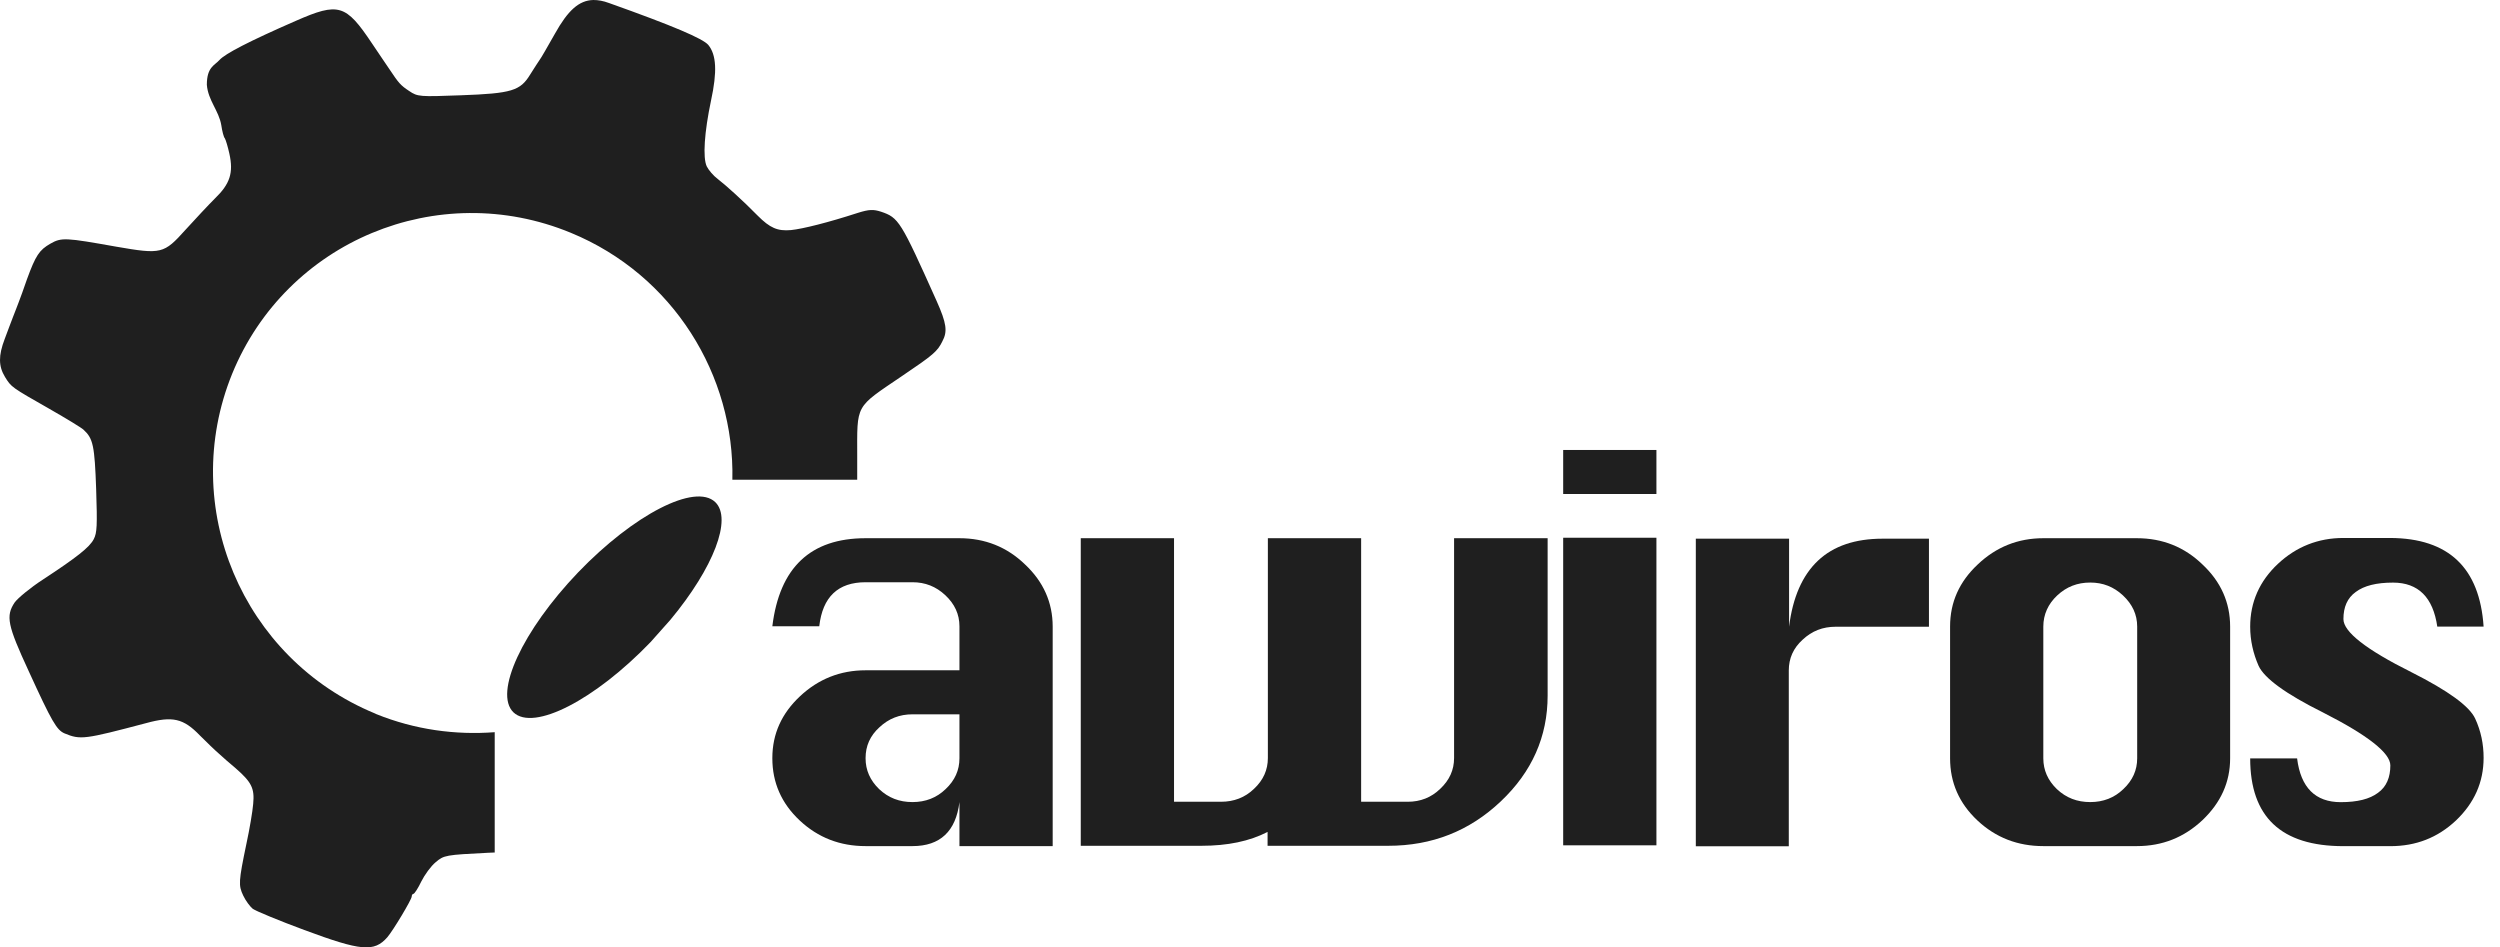
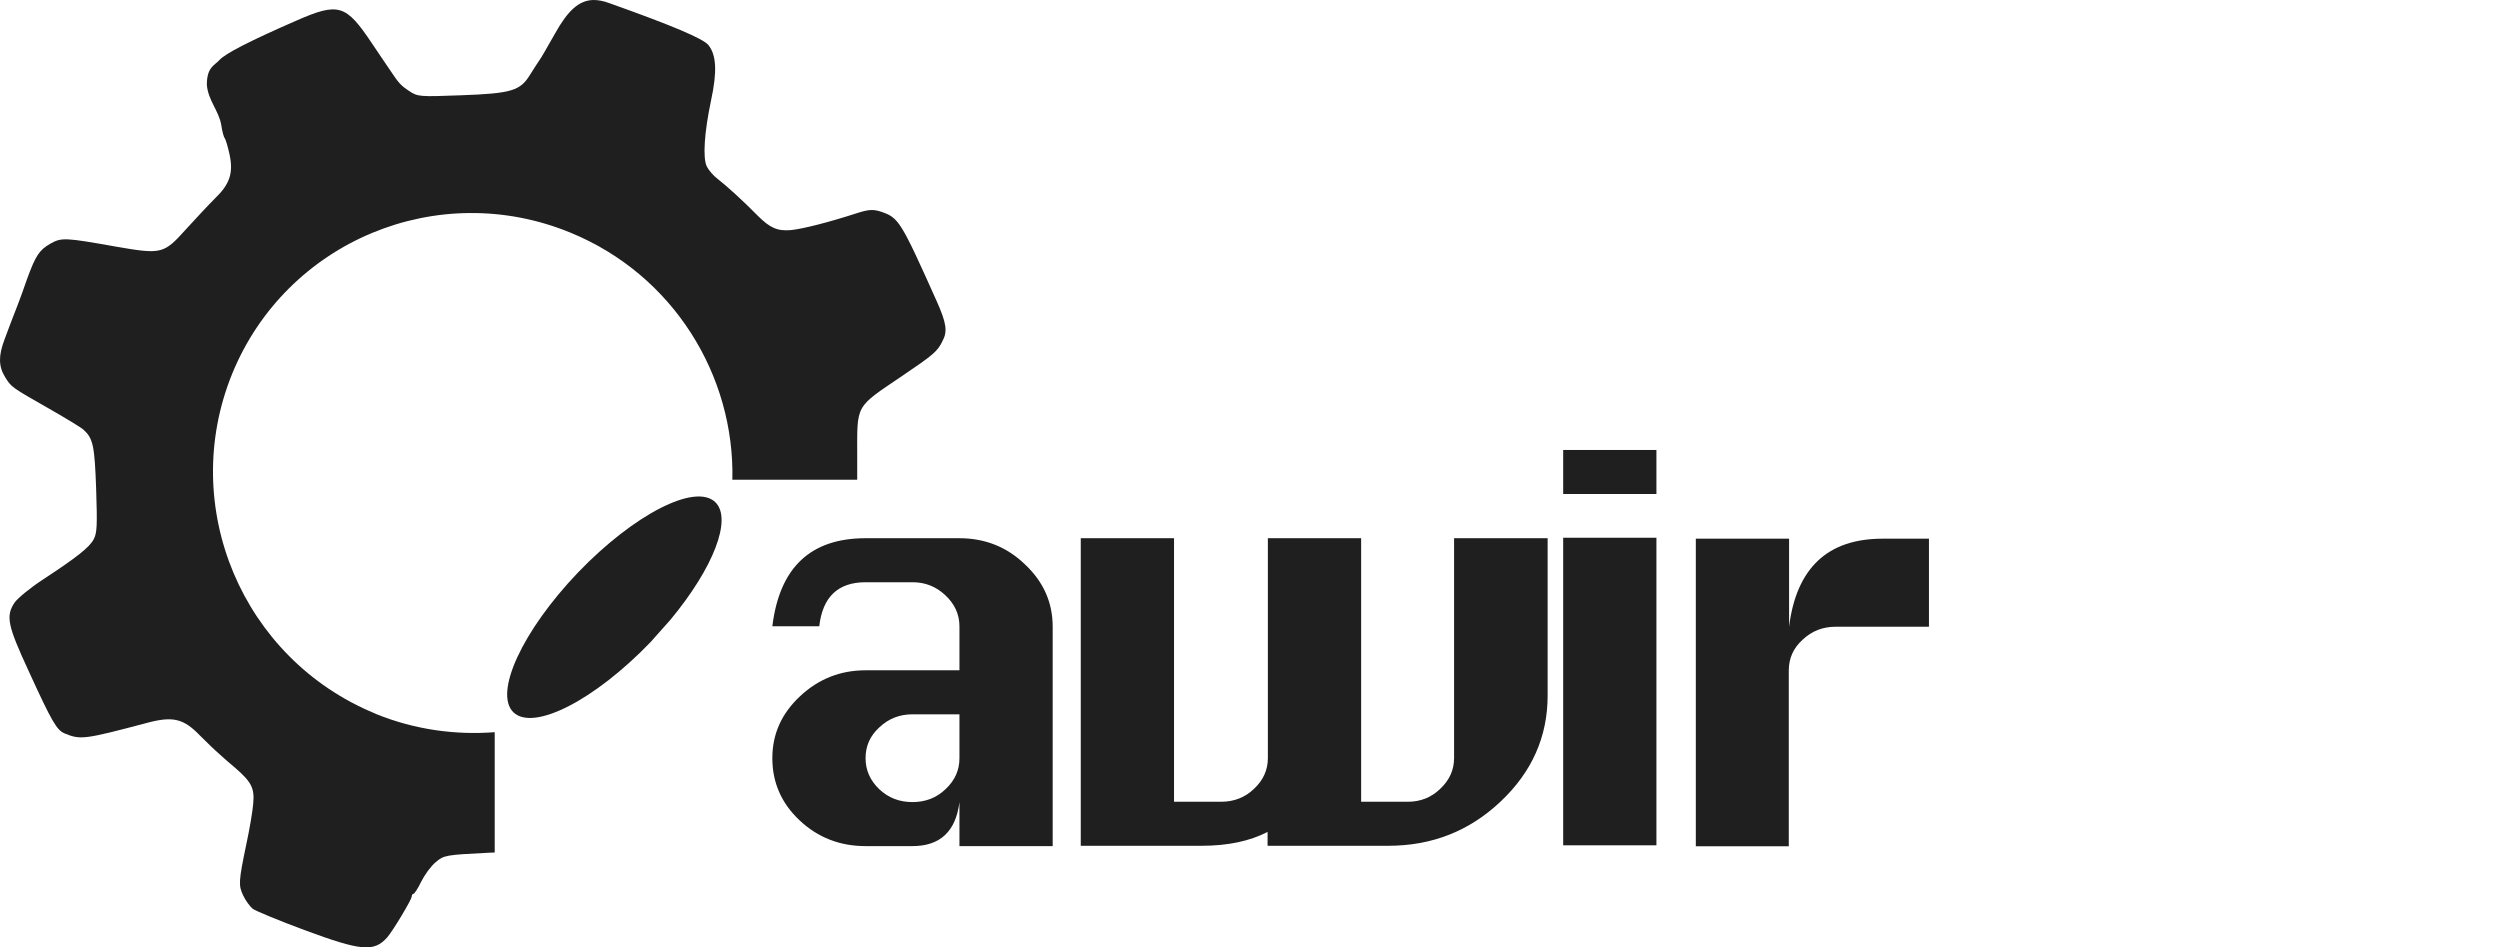
<svg xmlns="http://www.w3.org/2000/svg" width="95" height="36" viewBox="0 0 95 36" fill="none">
  <path d="M35.591 11.436C34.22 8.377 34.151 8.273 33.477 8.044C33.191 7.953 33.031 7.953 32.596 8.09C31.465 8.457 30.505 8.697 30.059 8.743C29.544 8.789 29.259 8.663 28.79 8.193C28.218 7.609 27.578 7.036 27.281 6.807C27.11 6.681 26.927 6.463 26.858 6.325C26.698 5.993 26.767 5.019 27.018 3.827C27.258 2.716 27.224 2.086 26.915 1.707C26.71 1.467 25.589 0.985 23.143 0.115C22.926 0.034 22.732 0 22.549 0C22 0.011 21.577 0.401 21.086 1.283C20.811 1.765 20.56 2.212 20.503 2.28C20.457 2.349 20.297 2.59 20.148 2.83C19.771 3.449 19.451 3.552 17.508 3.621C15.953 3.678 15.873 3.678 15.553 3.461C15.222 3.243 15.153 3.163 14.787 2.613C14.673 2.452 14.387 2.017 14.136 1.65C13.141 0.16 12.867 0.08 11.244 0.791C9.46 1.57 8.557 2.04 8.34 2.28C8.157 2.487 7.86 2.544 7.86 3.22C7.906 3.816 8.317 4.205 8.409 4.756C8.443 4.985 8.5 5.214 8.546 5.26C8.58 5.317 8.66 5.581 8.717 5.844C8.877 6.566 8.74 6.99 8.169 7.54C7.917 7.792 7.414 8.331 7.049 8.732C6.226 9.649 6.134 9.671 4.419 9.374C2.488 9.03 2.339 9.018 1.916 9.259C1.493 9.5 1.356 9.706 1.025 10.611C0.899 10.978 0.762 11.356 0.716 11.47C0.67 11.585 0.579 11.837 0.499 12.032C0.419 12.227 0.282 12.616 0.179 12.88C-0.061 13.51 -0.061 13.911 0.19 14.324C0.43 14.713 0.43 14.713 1.882 15.539C2.522 15.905 3.105 16.26 3.174 16.329C3.539 16.662 3.596 16.936 3.654 18.587C3.699 19.973 3.688 20.248 3.562 20.489C3.402 20.798 2.922 21.176 1.63 22.024C1.15 22.334 0.67 22.735 0.556 22.895C0.213 23.411 0.282 23.755 1.093 25.508C1.973 27.433 2.156 27.742 2.453 27.869C3.059 28.121 3.208 28.098 5.551 27.479C6.557 27.204 6.969 27.296 7.597 27.949C7.849 28.201 8.18 28.522 8.329 28.648C8.477 28.785 8.752 29.026 8.946 29.186C9.563 29.725 9.678 29.954 9.621 30.55C9.598 30.836 9.483 31.512 9.369 32.039C9.06 33.518 9.06 33.644 9.243 34.033C9.335 34.228 9.506 34.457 9.609 34.538C9.723 34.618 10.604 34.985 11.564 35.34C13.724 36.142 14.216 36.188 14.719 35.615C14.936 35.363 15.645 34.182 15.645 34.068C15.645 34.011 15.679 33.965 15.713 33.965C15.747 33.965 15.885 33.758 16.01 33.495C16.136 33.243 16.376 32.91 16.559 32.761C16.868 32.498 16.936 32.486 18.537 32.406C18.639 32.406 18.708 32.395 18.799 32.395V27.823C17.314 27.937 15.77 27.731 14.296 27.135L14.25 27.112C9.198 25.027 6.774 19.251 8.82 14.209C10.878 9.167 16.639 6.761 21.691 8.846C25.589 10.451 27.921 14.267 27.83 18.231H32.574C32.574 17.991 32.574 17.704 32.574 17.372C32.574 15.332 32.471 15.515 34.277 14.289C35.466 13.487 35.626 13.35 35.809 12.972C36.014 12.594 35.969 12.284 35.591 11.436Z" fill="#1F1F1F" />
  <path d="M36.459 25.46V23.798C36.459 23.34 36.276 22.95 35.922 22.618C35.567 22.286 35.156 22.125 34.676 22.125H32.892C31.841 22.125 31.258 22.687 31.132 23.798H29.349C29.623 21.564 30.801 20.452 32.892 20.452H36.459C37.43 20.452 38.265 20.785 38.951 21.449C39.648 22.102 40.002 22.893 40.002 23.81V32.152H36.459V30.479C36.322 31.59 35.727 32.152 34.676 32.152H32.892C31.921 32.152 31.086 31.831 30.389 31.178C29.692 30.525 29.349 29.734 29.349 28.817V28.806C29.349 27.889 29.703 27.11 30.401 26.457C31.098 25.803 31.932 25.471 32.892 25.471H36.459V25.46ZM36.459 27.144H34.676C34.184 27.144 33.773 27.305 33.418 27.637C33.064 27.958 32.892 28.347 32.892 28.806V28.817C32.892 29.264 33.064 29.654 33.407 29.986C33.761 30.318 34.173 30.479 34.676 30.479C35.167 30.479 35.59 30.318 35.933 29.986C36.287 29.654 36.459 29.264 36.459 28.817V27.144Z" fill="#1F1F1F" />
  <path d="M41.069 20.452H44.613V30.467H46.396C46.887 30.467 47.31 30.307 47.653 29.975C48.008 29.642 48.179 29.253 48.179 28.806V20.452H51.723V30.467H53.494C53.974 30.467 54.386 30.307 54.729 29.975C55.083 29.642 55.255 29.253 55.255 28.806V20.452H58.81V26.434C58.81 27.992 58.215 29.333 57.026 30.456C55.838 31.579 54.42 32.14 52.751 32.14H48.168V31.613C47.482 31.968 46.647 32.14 45.653 32.14H41.069V20.452Z" fill="#1F1F1F" />
  <path d="M59.401 18.772V17.099H62.944V18.772H59.401ZM59.401 32.122V20.434H62.944V32.122H59.401Z" fill="#1F1F1F" />
  <path d="M67.985 32.158H64.441V20.47H67.985V23.816C68.122 22.704 68.488 21.868 69.082 21.306C69.677 20.745 70.5 20.47 71.54 20.47H73.3V23.816H69.757C69.265 23.816 68.854 23.976 68.499 24.309C68.145 24.629 67.974 25.019 67.974 25.477V32.158" fill="#1F1F1F" />
-   <path d="M77.646 20.452H81.201C82.173 20.452 83.007 20.785 83.693 21.449C84.391 22.102 84.745 22.893 84.745 23.81V28.817C84.745 29.723 84.391 30.502 83.693 31.166C82.996 31.82 82.173 32.152 81.201 32.152H77.646C76.675 32.152 75.84 31.831 75.143 31.178C74.446 30.525 74.103 29.734 74.103 28.817V23.81C74.103 22.881 74.457 22.102 75.154 21.449C75.852 20.785 76.686 20.452 77.646 20.452ZM77.646 23.81V28.817C77.646 29.264 77.818 29.654 78.161 29.986C78.515 30.318 78.927 30.479 79.43 30.479C79.921 30.479 80.344 30.318 80.687 29.986C81.041 29.654 81.213 29.264 81.213 28.817V23.81C81.213 23.351 81.03 22.962 80.676 22.629C80.321 22.297 79.91 22.137 79.43 22.137C78.938 22.137 78.527 22.297 78.172 22.629C77.829 22.95 77.646 23.351 77.646 23.81Z" fill="#1F1F1F" />
-   <path d="M94.377 23.812H92.617C92.457 22.701 91.896 22.139 90.936 22.139C90.308 22.139 89.839 22.254 89.519 22.494C89.199 22.724 89.05 23.067 89.05 23.526C89.05 24.007 89.907 24.683 91.633 25.543C93.04 26.253 93.84 26.837 94.057 27.307C94.274 27.777 94.377 28.27 94.377 28.797C94.377 29.725 94.022 30.516 93.325 31.18C92.628 31.834 91.805 32.154 90.833 32.154H89.05C86.684 32.154 85.507 31.043 85.507 28.82H87.29C87.427 29.931 87.987 30.482 88.947 30.482C89.576 30.482 90.045 30.367 90.365 30.126C90.685 29.897 90.833 29.542 90.833 29.084C90.833 28.614 89.976 27.938 88.261 27.067C86.855 26.368 86.044 25.772 85.827 25.302C85.621 24.832 85.507 24.34 85.507 23.812C85.507 22.884 85.861 22.082 86.558 21.429C87.255 20.776 88.09 20.443 89.05 20.443H90.833C93.051 20.455 94.228 21.578 94.377 23.812Z" fill="#1F1F1F" />
  <path d="M24.723 24.398C22.608 26.598 20.276 27.801 19.51 27.068C18.756 26.334 19.853 23.962 21.968 21.751C24.083 19.551 26.415 18.348 27.18 19.081C27.832 19.711 27.123 21.567 25.477 23.55" fill="#1F1F1F" />
</svg>